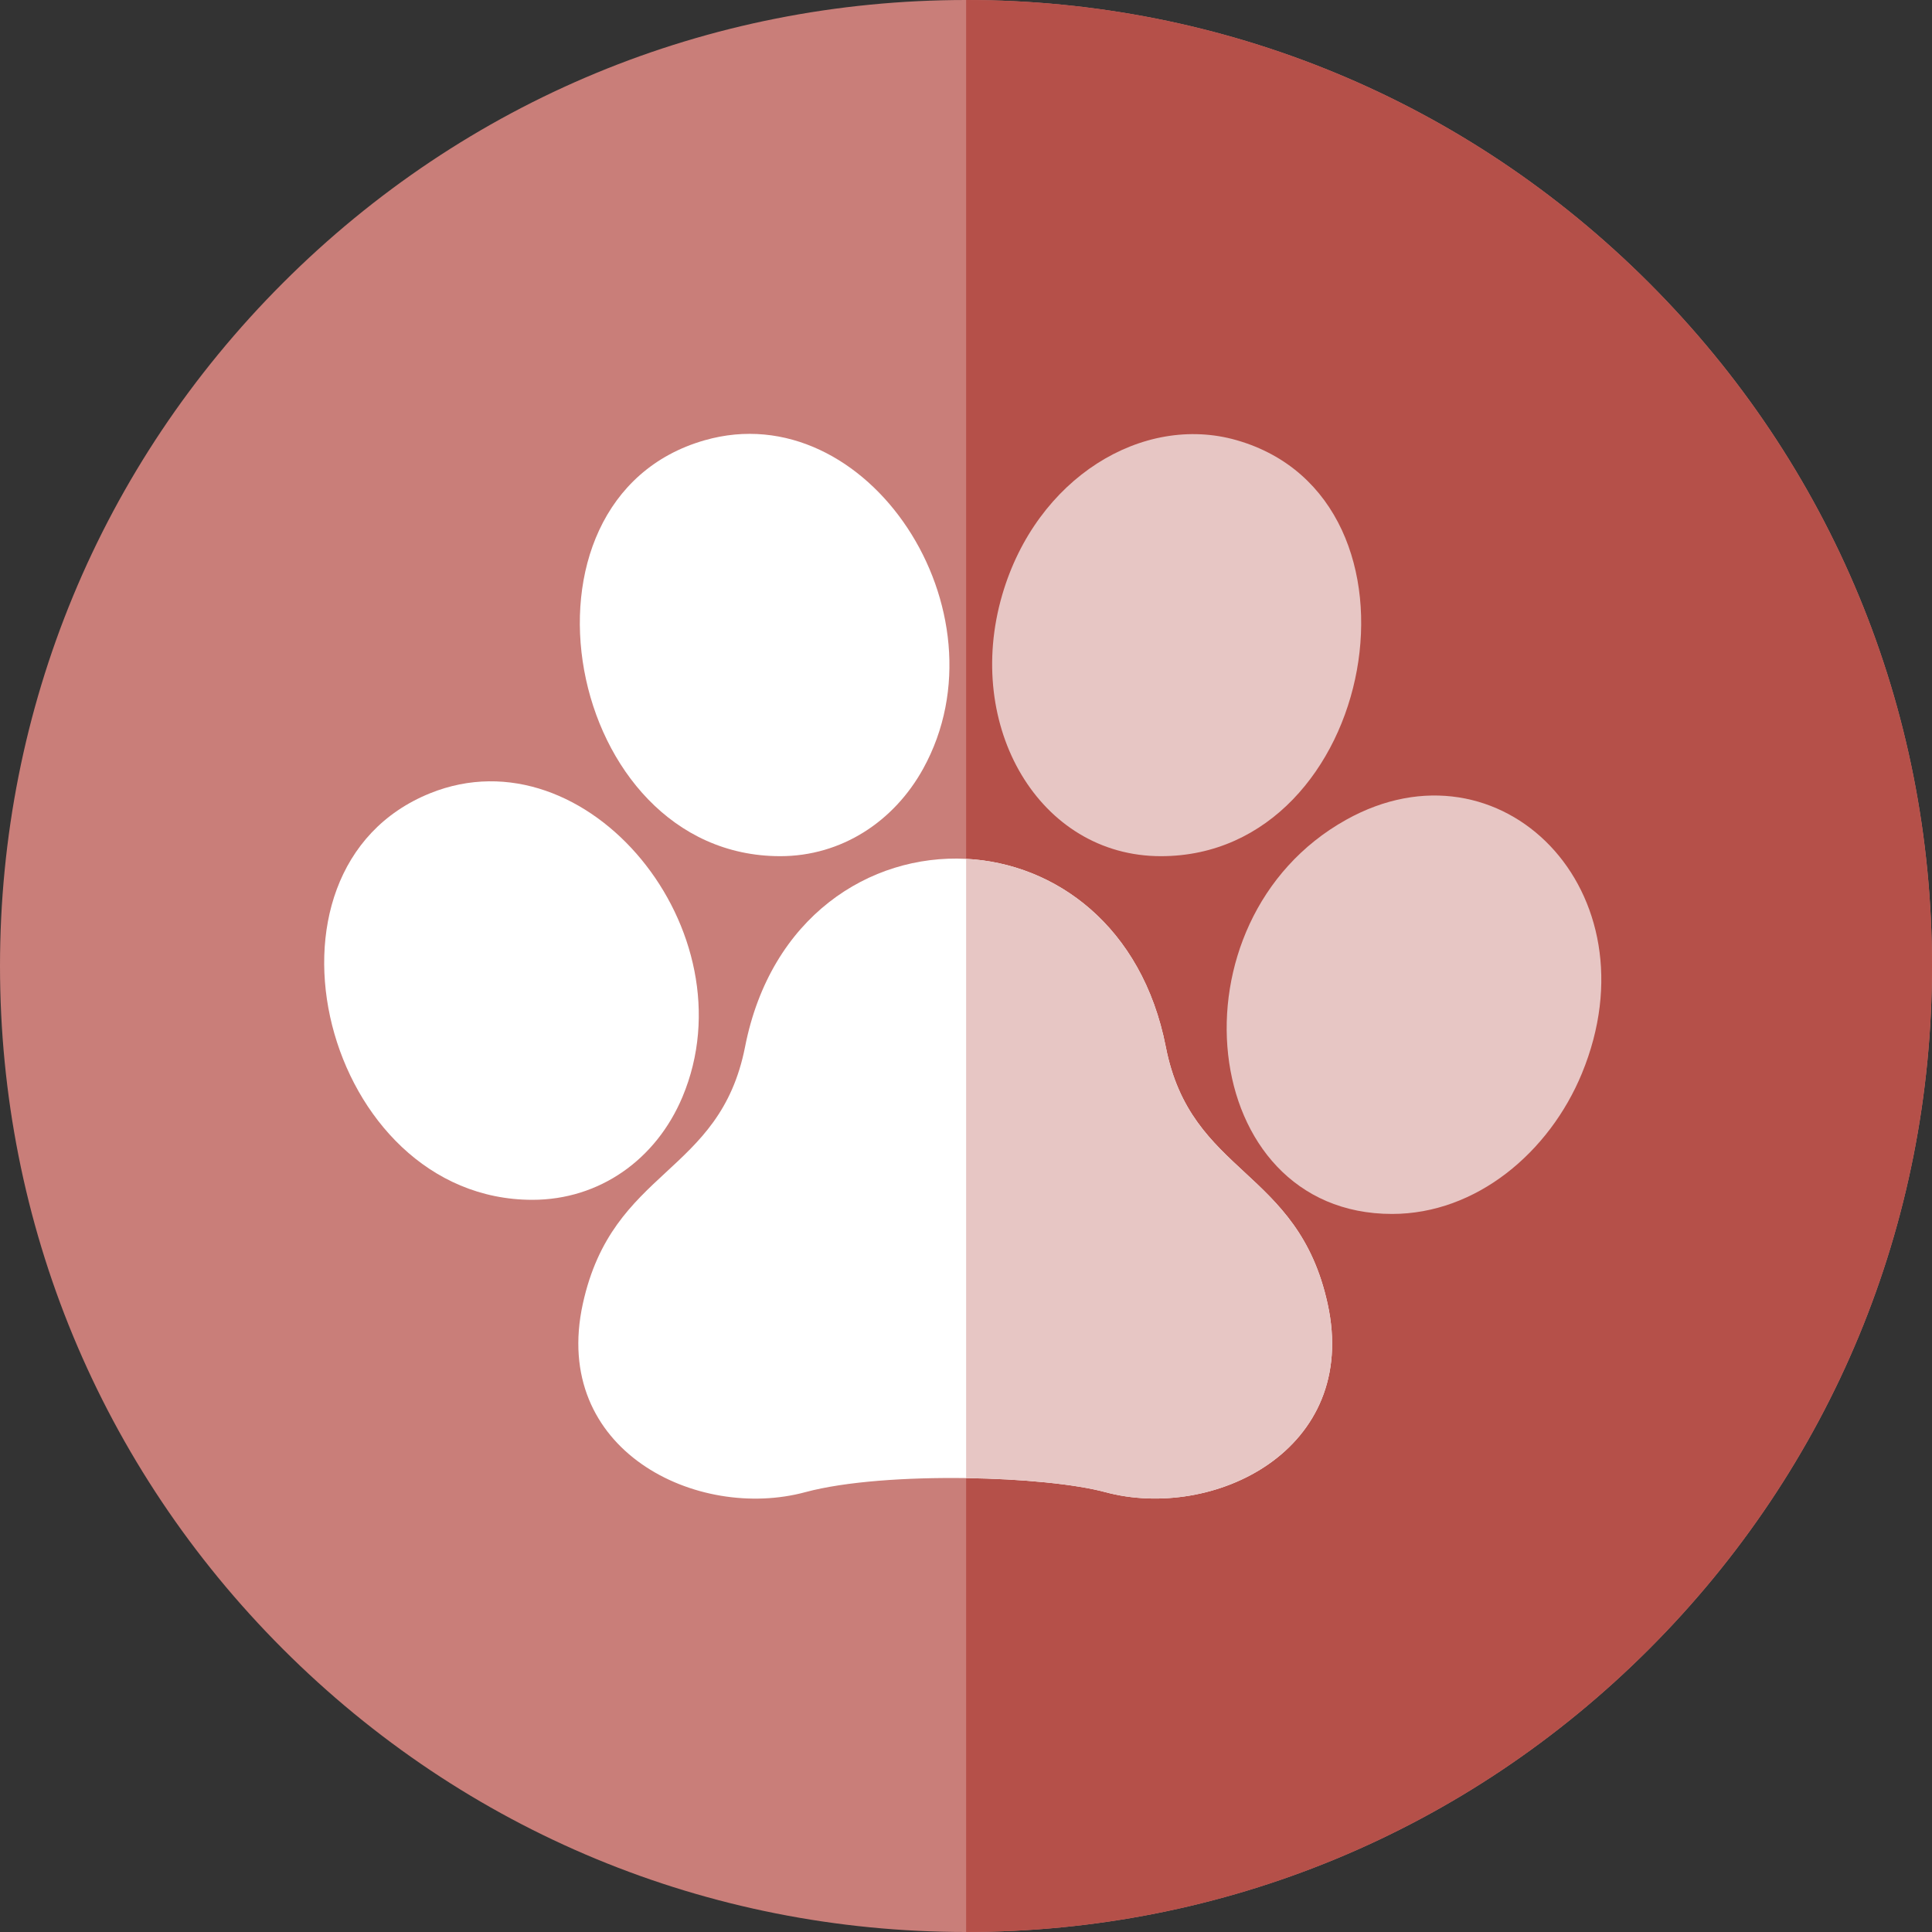
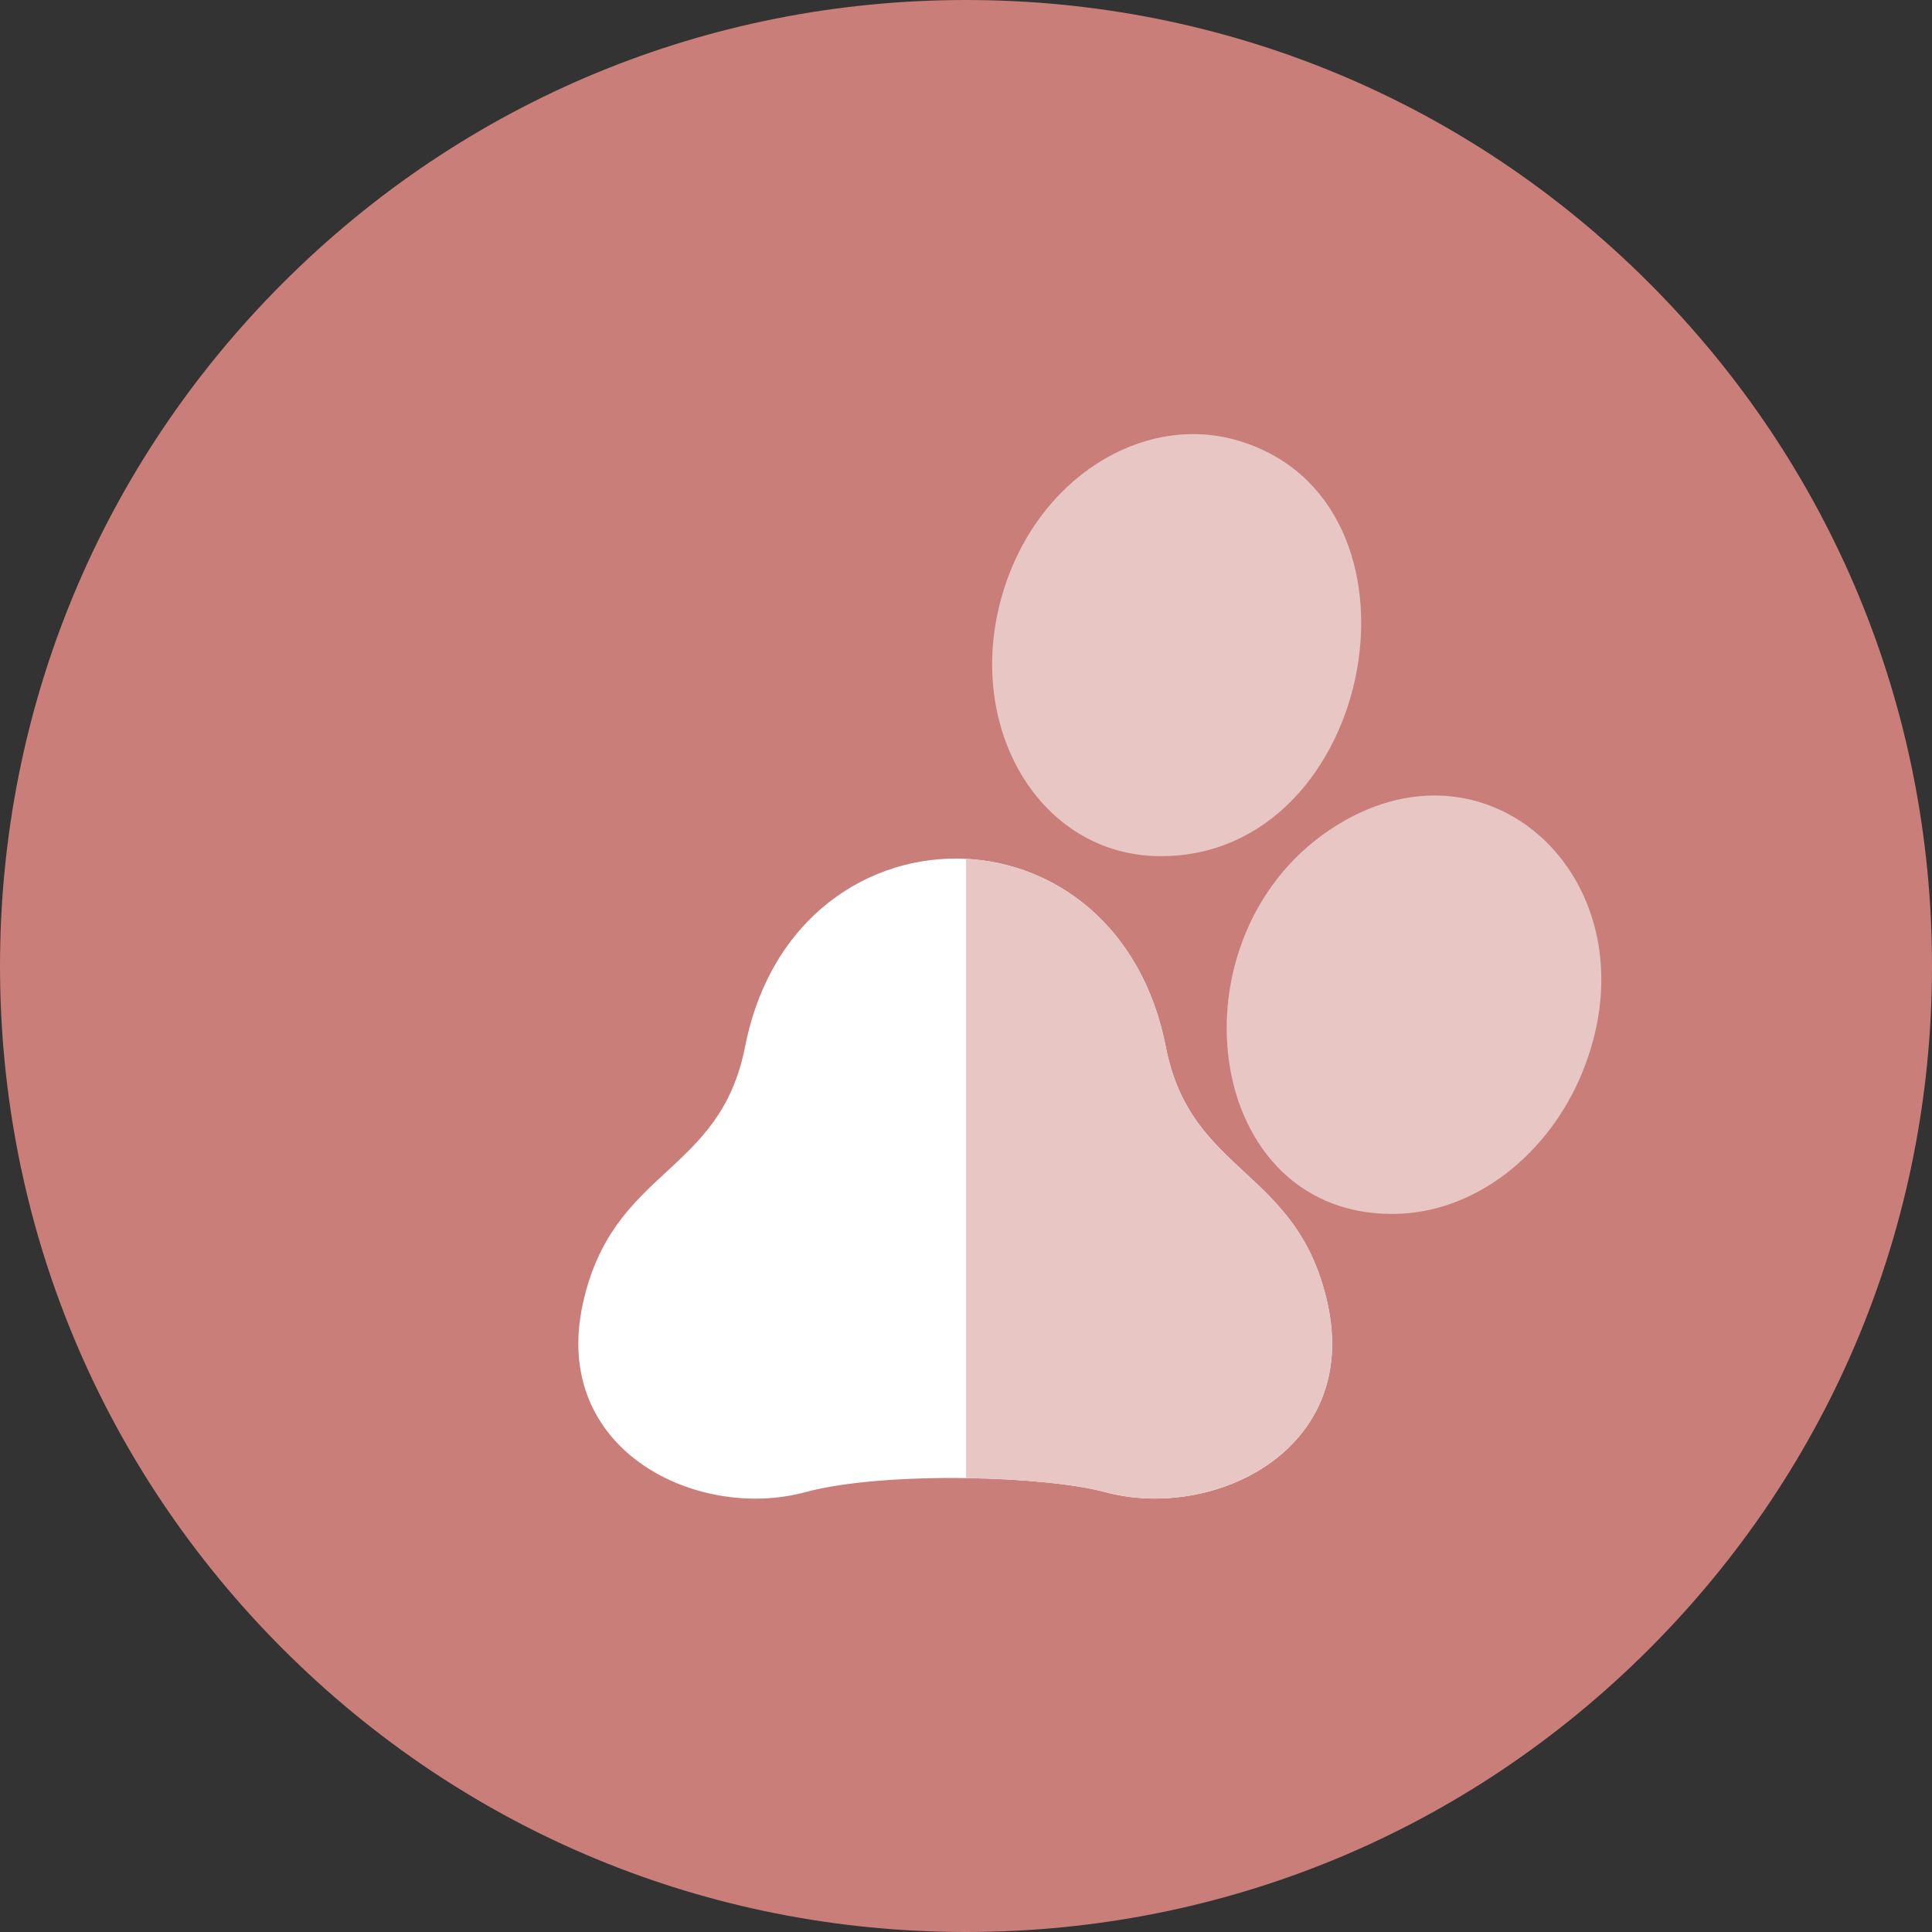
<svg xmlns="http://www.w3.org/2000/svg" height="512pt" viewBox="0 0 512 512" width="512pt">
  <rect x="0" y="0" width="512" height="512" fill="#333333" stroke="none" />
  <path d="m512 256c0 68.379-26.629 132.66-74.98 181.02-48.34 48.34-112.621 74.969-180.988 74.98h-.031c-68.379 0-132.672-26.629-181.02-74.98-48.352-48.359-74.98-112.641-74.98-181.02s26.629-132.672 74.98-181.02c48.348-48.352 112.641-74.98 181.02-74.98h.031c68.367.012 132.648 26.641 180.988 74.98 48.352 48.348 74.98 112.641 74.98 181.02zm0 0" fill="#c97e79" />
-   <path d="m512 256c0 68.379-26.629 132.66-74.98 181.02-48.34 48.34-112.621 74.969-180.988 74.98v-512c68.367.012 132.648 26.641 180.988 74.98 48.352 48.348 74.98 112.641 74.98 181.02zm0 0" fill="#B55049" />
  <path d="m356.727 217.258c-47.777 26.652-39.641 104.449 12.184 104.449 22.352 0 41.695-16.344 50.309-37.238 19.891-48.258-21.473-90.102-62.492-67.211zm0 0" fill="#E7C6C4" />
  <path d="m307.656 226.895c57.324 0 74.488-94.684 20.027-110.25-24.812-7.09-53.027 9.922-62.09 41.02-10.168 34.855 9.836 69.23 42.062 69.23zm0 0" fill="#E7C6C4" />
  <g fill="#fff">
    <path d="m292.91 395.43c-7.961-2.141-22.09-3.52-36.879-3.719-15.633-.223-32 .867-42.59 3.719-28.602 7.75-67.52-11-58.98-49.941 7.898-36 36.277-33.949 42.988-68.066 6.762-34.48 33.039-51.121 58.582-49.82 23.641 1.207 46.648 17.789 52.918 49.828 6.672 34.141 34.992 32.07 42.879 68.059 8.57 38.973-30.43 57.621-58.918 49.941zm0 0" />
-     <path d="m206.77 226.895c16.215 0 30.141-9.16 37.879-23.18 23.004-41.688-14.777-99.398-57.91-87.039-54.555 15.609-37.262 110.219 20.031 110.219zm0 0" />
-     <path d="m180.855 290.707c18.406-43.805-25.223-97.312-66.891-80.477-50.191 20.277-28.055 107.734 27.133 107.734 17.711 0 32.762-10.605 39.758-27.258zm0 0" />
  </g>
  <path d="m292.91 395.43c-7.961-2.141-22.09-3.52-36.879-3.719v-164.109c23.641 1.207 46.648 17.789 52.918 49.828 6.672 34.141 34.992 32.07 42.879 68.059 8.57 38.973-30.43 57.621-58.918 49.941zm0 0" fill="#E7C6C4" />
</svg>